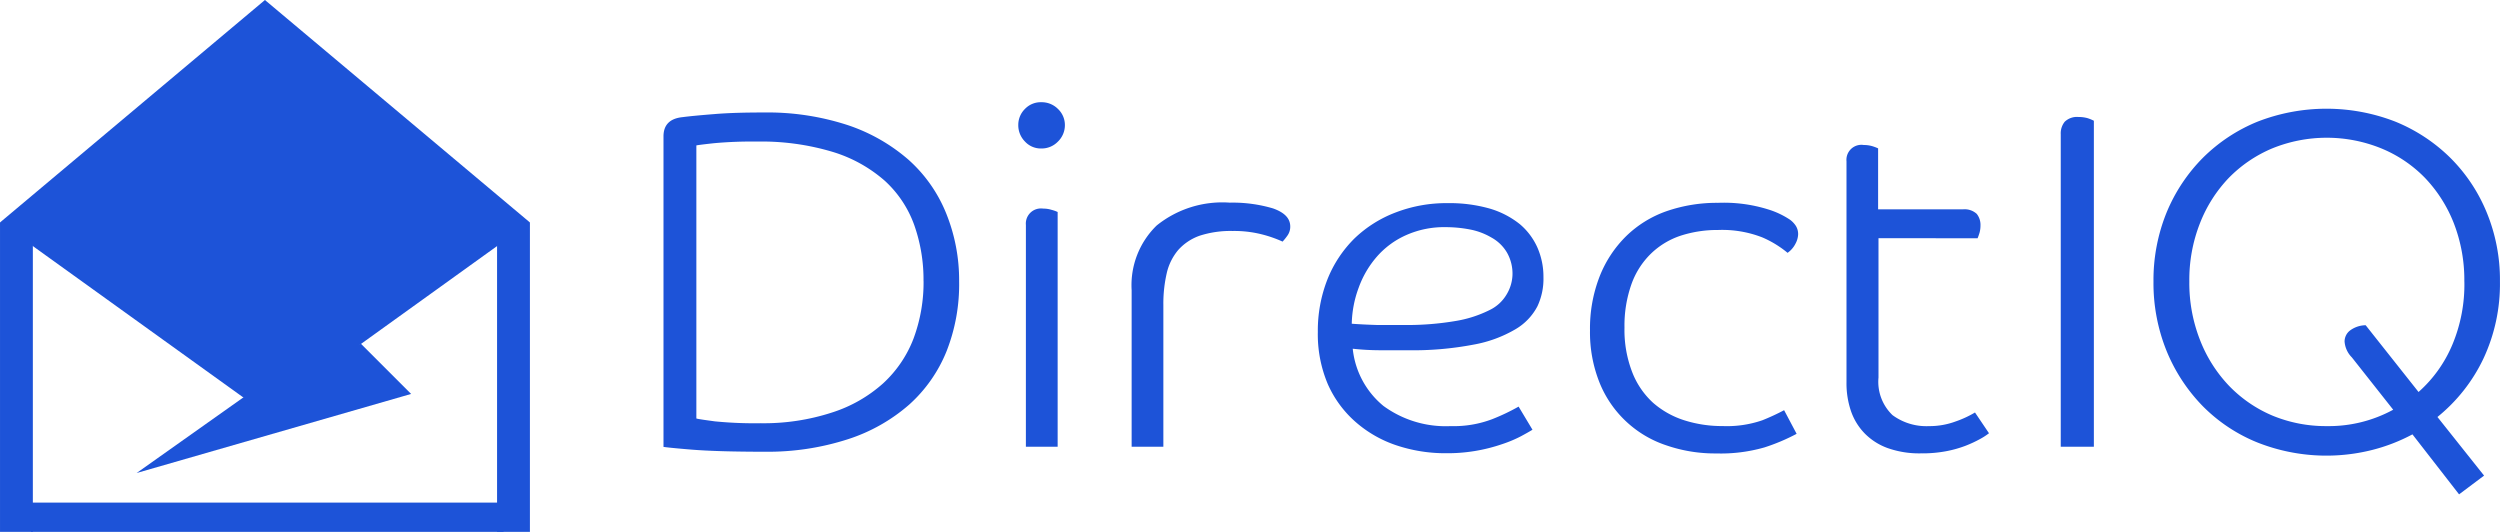
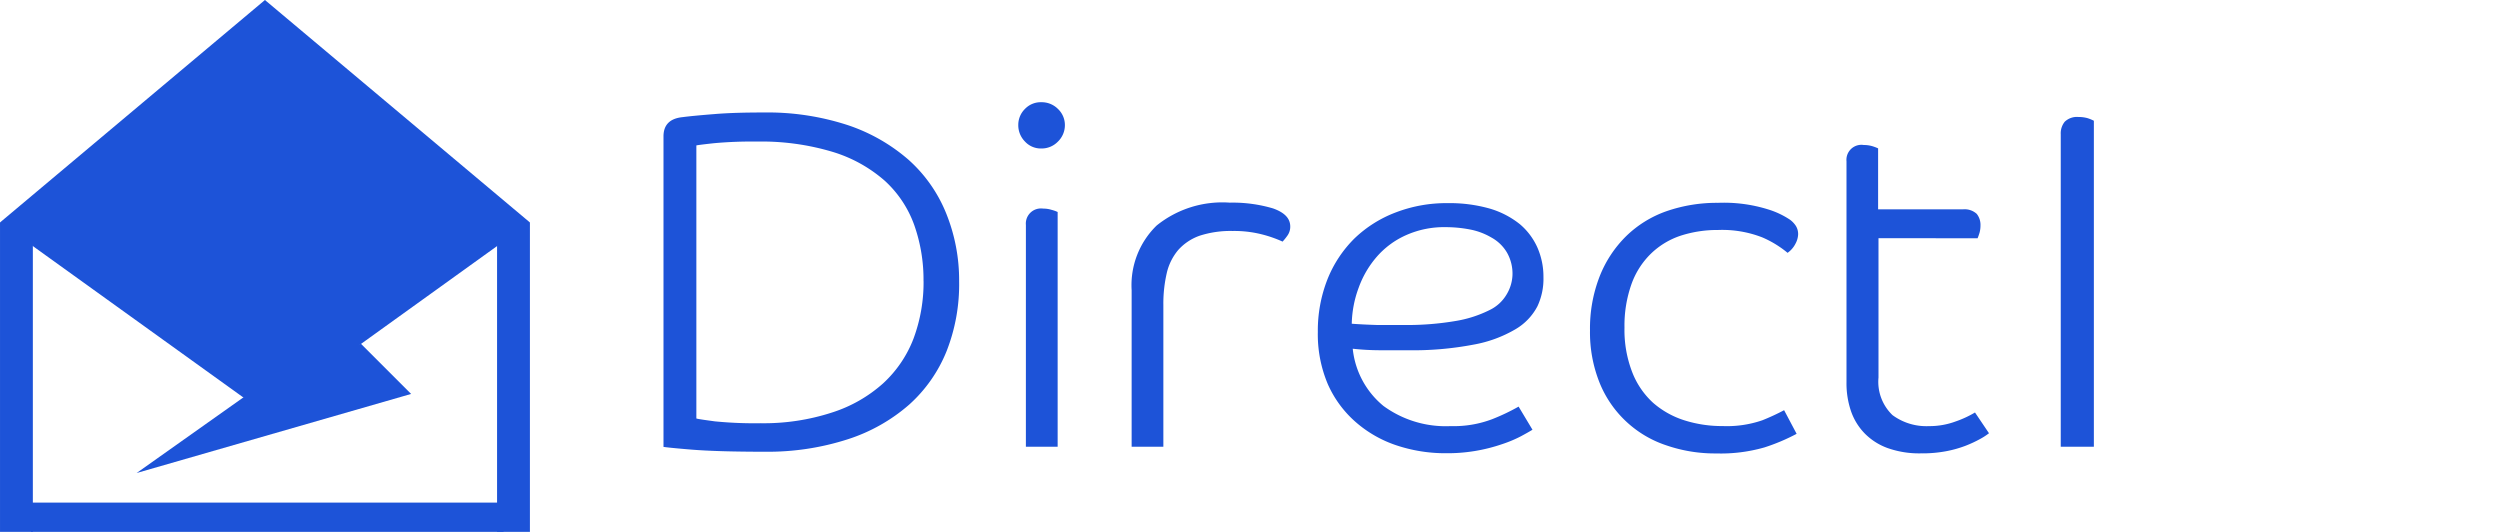
<svg xmlns="http://www.w3.org/2000/svg" width="188.035" height="40.004" viewBox="0 0 188.035 40.004">
  <path d="M679.524,357.489h2.47v23.272h-2.47Z" transform="translate(-679.523 -340.758)" fill="#1d53d8" />
  <path d="M721.577,357.489h2.471v23.272h-2.471Z" transform="translate(-684.191 -340.758)" fill="#1d53d8" />
  <path d="M682.147,383.394v-2.2h35.542v2.2Z" transform="translate(-679.814 -343.391)" fill="#1d53d8" />
  <path d="M719.379,355.4,699.45,369.731,679.523,355.4l19.927-16.731Z" transform="translate(-679.523 -338.668)" fill="#1d53d8" />
  <path d="M707.951,367.749l3.777,3.777-20.646,5.948,8.077-5.721" transform="translate(-680.806 -341.896)" fill="#1d53d8" />
  <g transform="translate(49.905 7.689)">
    <g transform="translate(0 0)">
      <path d="M72.613,21a13.712,13.712,0,0,1-.94,5.236,10.827,10.827,0,0,1-2.821,4.033,13.106,13.106,0,0,1-4.607,2.6,19.567,19.567,0,0,1-6.233.94c-2.416,0-4.249-.056-5.519-.159s-1.965-.179-2.116-.207V10.088c0-.874.489-1.354,1.448-1.447.583-.076,1.4-.151,2.472-.236s2.266-.113,3.639-.113a19.415,19.415,0,0,1,6.271.941,13.415,13.415,0,0,1,4.607,2.622,10.823,10.823,0,0,1,2.821,4.015A13.4,13.4,0,0,1,72.613,21Zm-2.679,0a12.334,12.334,0,0,0-.7-4.25,8.3,8.3,0,0,0-2.219-3.327,10.6,10.6,0,0,0-3.9-2.163,18.624,18.624,0,0,0-5.716-.781,31.558,31.558,0,0,0-3.215.123c-.771.084-1.222.14-1.335.169V31.308c.16.047.63.113,1.391.216a30.637,30.637,0,0,0,3.451.141,16.542,16.542,0,0,0,5.368-.809,10.554,10.554,0,0,0,3.827-2.181,8.871,8.871,0,0,0,2.3-3.385,12.144,12.144,0,0,0,.752-4.325Z" transform="translate(-50.378 -7.521)" fill="#1d53d8" />
      <path d="M83.9,9.137a1.717,1.717,0,0,1-.526,1.25,1.694,1.694,0,0,1-1.251.517,1.613,1.613,0,0,1-1.221-.517,1.742,1.742,0,0,1-.508-1.25A1.681,1.681,0,0,1,80.9,7.925a1.632,1.632,0,0,1,1.221-.5,1.717,1.717,0,0,1,1.251.5A1.662,1.662,0,0,1,83.9,9.137Zm-2.933,7.521a1.136,1.136,0,0,1,1.025-1.239,1.151,1.151,0,0,1,.282.008,2.042,2.042,0,0,1,.629.094,2.525,2.525,0,0,1,.452.16V33.337H80.966Z" transform="translate(-53.71 -7.425)" fill="#1d53d8" />
      <path d="M101.914,17.721a1.149,1.149,0,0,1-.2.658,4.449,4.449,0,0,1-.376.47,9.217,9.217,0,0,0-1.56-.545,8.419,8.419,0,0,0-2.2-.254,7.532,7.532,0,0,0-2.482.357,3.9,3.9,0,0,0-1.608,1.072,4.139,4.139,0,0,0-.865,1.749,10.222,10.222,0,0,0-.253,2.388V34.277H89.984V22.5a6.26,6.26,0,0,1,1.88-4.86,7.872,7.872,0,0,1,5.5-1.721,10.684,10.684,0,0,1,3.253.433C101.482,16.659,101.914,17.1,101.914,17.721Z" transform="translate(-54.774 -8.366)" fill="#1d53d8" />
      <path d="M108.365,26.913a6.4,6.4,0,0,0,2.313,4.306,7.94,7.94,0,0,0,5.058,1.514,8.14,8.14,0,0,0,3.13-.526,15.743,15.743,0,0,0,1.974-.941l1.044,1.74c-.2.122-.479.282-.865.489a9.515,9.515,0,0,1-1.41.592,12.622,12.622,0,0,1-4.193.686,11.622,11.622,0,0,1-3.76-.592,8.955,8.955,0,0,1-3.074-1.758A8.151,8.151,0,0,1,106.5,29.6a9.614,9.614,0,0,1-.761-3.949,10.554,10.554,0,0,1,.724-3.958,9.029,9.029,0,0,1,2.022-3.065,9.153,9.153,0,0,1,3.111-1.965,10.61,10.61,0,0,1,3.92-.7,11.025,11.025,0,0,1,3.168.413,6.572,6.572,0,0,1,2.257,1.175,4.913,4.913,0,0,1,1.316,1.758,5.455,5.455,0,0,1,.452,2.219,4.852,4.852,0,0,1-.452,2.19,4.315,4.315,0,0,1-1.654,1.73,9.529,9.529,0,0,1-3.15,1.156,24.244,24.244,0,0,1-4.974.423h-2.115A19.112,19.112,0,0,1,108.365,26.913Zm-.075-1.88c.648.047,1.288.076,1.88.094h1.936a21.8,21.8,0,0,0,4.053-.31,8.922,8.922,0,0,0,2.51-.818,2.979,2.979,0,0,0,1.279-1.185,3.038,3.038,0,0,0,.432-1.447,3.194,3.194,0,0,0-.423-1.7,3.057,3.057,0,0,0-1.165-1.119,5.025,5.025,0,0,0-1.589-.6,9.655,9.655,0,0,0-1.823-.179,7.02,7.02,0,0,0-3,.6,6.307,6.307,0,0,0-2.19,1.608,7.315,7.315,0,0,0-1.373,2.331A8.244,8.244,0,0,0,108.291,25.033Z" transform="translate(-56.525 -8.373)" fill="#1d53d8" />
      <path d="M138.393,17.978a8.961,8.961,0,0,0-2.821.433,5.866,5.866,0,0,0-2.219,1.344,6.034,6.034,0,0,0-1.467,2.294,9.332,9.332,0,0,0-.526,3.271,8.784,8.784,0,0,0,.583,3.357,6.1,6.1,0,0,0,1.57,2.3,6.589,6.589,0,0,0,2.35,1.316,9.31,9.31,0,0,0,2.877.433,8.164,8.164,0,0,0,2.981-.433,16.4,16.4,0,0,0,1.645-.761l.941,1.777a14.611,14.611,0,0,1-2.426,1.024,11.883,11.883,0,0,1-3.619.452,11.232,11.232,0,0,1-3.761-.611,8.183,8.183,0,0,1-5.011-4.7,10.18,10.18,0,0,1-.724-3.94,10.78,10.78,0,0,1,.724-4.061,8.735,8.735,0,0,1,1.993-3.028,8.255,8.255,0,0,1,3.037-1.88,11.573,11.573,0,0,1,3.864-.629,11.15,11.15,0,0,1,3.76.488,6.258,6.258,0,0,1,1.664.781,1.8,1.8,0,0,1,.433.452,1.157,1.157,0,0,1,.179.668,1.606,1.606,0,0,1-.2.686,1.879,1.879,0,0,1-.593.686,7.773,7.773,0,0,0-1.889-1.157A8.3,8.3,0,0,0,138.393,17.978Z" transform="translate(-59.081 -8.369)" fill="#1d53d8" />
      <path d="M152.874,18.054V28.537a3.468,3.468,0,0,0,1.053,2.821,4.286,4.286,0,0,0,2.745.828,5.64,5.64,0,0,0,2.021-.357,7.747,7.747,0,0,0,1.439-.668l1.053,1.561a4.893,4.893,0,0,1-.668.432,9.132,9.132,0,0,1-1.091.508,8.5,8.5,0,0,1-1.476.414,9.666,9.666,0,0,1-1.88.159,7.119,7.119,0,0,1-2.5-.395,4.638,4.638,0,0,1-1.73-1.1,4.5,4.5,0,0,1-1.035-1.683,6.473,6.473,0,0,1-.338-2.134V12.264a1.128,1.128,0,0,1,1.015-1.231,1.15,1.15,0,0,1,.282.009,2.322,2.322,0,0,1,.63.084,3.521,3.521,0,0,1,.451.169v4.588h6.365a1.349,1.349,0,0,1,1.053.339,1.319,1.319,0,0,1,.282.856,2.052,2.052,0,0,1-.066.545c-.043.147-.093.291-.15.432Z" transform="translate(-61.49 -7.825)" fill="#1d53d8" />
      <path d="M168.595,33.475V9.97a1.387,1.387,0,0,1,.3-.94,1.326,1.326,0,0,1,1.034-.357,2.523,2.523,0,0,1,.668.084,2.915,2.915,0,0,1,.489.2v24.52Z" transform="translate(-63.503 -7.563)" fill="#1d53d8" />
-       <path d="M202.5,20.969a13.237,13.237,0,0,1-1.251,5.819,12.578,12.578,0,0,1-3.45,4.372l3.507,4.409-1.88,1.41-3.507-4.512a13.4,13.4,0,0,1-3.037,1.175,14.1,14.1,0,0,1-8.6-.555,12.222,12.222,0,0,1-4.118-2.726,12.939,12.939,0,0,1-2.736-4.165,13.575,13.575,0,0,1-.987-5.218,13.494,13.494,0,0,1,.987-5.2,12.715,12.715,0,0,1,2.736-4.118,12.531,12.531,0,0,1,4.118-2.718,14.293,14.293,0,0,1,10.341,0,12.706,12.706,0,0,1,4.119,2.7,12.457,12.457,0,0,1,2.764,4.137A13.313,13.313,0,0,1,202.5,20.969Zm-2.679,0a11.792,11.792,0,0,0-.79-4.382,10.439,10.439,0,0,0-2.172-3.413,9.736,9.736,0,0,0-3.29-2.219,10.9,10.9,0,0,0-8.189,0,9.952,9.952,0,0,0-3.271,2.219,10.4,10.4,0,0,0-2.172,3.413,11.614,11.614,0,0,0-.8,4.382,11.7,11.7,0,0,0,.8,4.391,10.482,10.482,0,0,0,2.182,3.45,9.878,9.878,0,0,0,3.271,2.247,10.506,10.506,0,0,0,4.089.789,10.12,10.12,0,0,0,4.992-1.232l-3.111-3.939a1.878,1.878,0,0,1-.546-1.194,1.05,1.05,0,0,1,.386-.808,2.012,2.012,0,0,1,1.2-.414l3.977,5.021A9.84,9.84,0,0,0,198.93,25.7,11.7,11.7,0,0,0,199.824,20.969Z" transform="translate(-64.374 -7.486)" fill="#1d53d8" />
    </g>
  </g>
</svg>